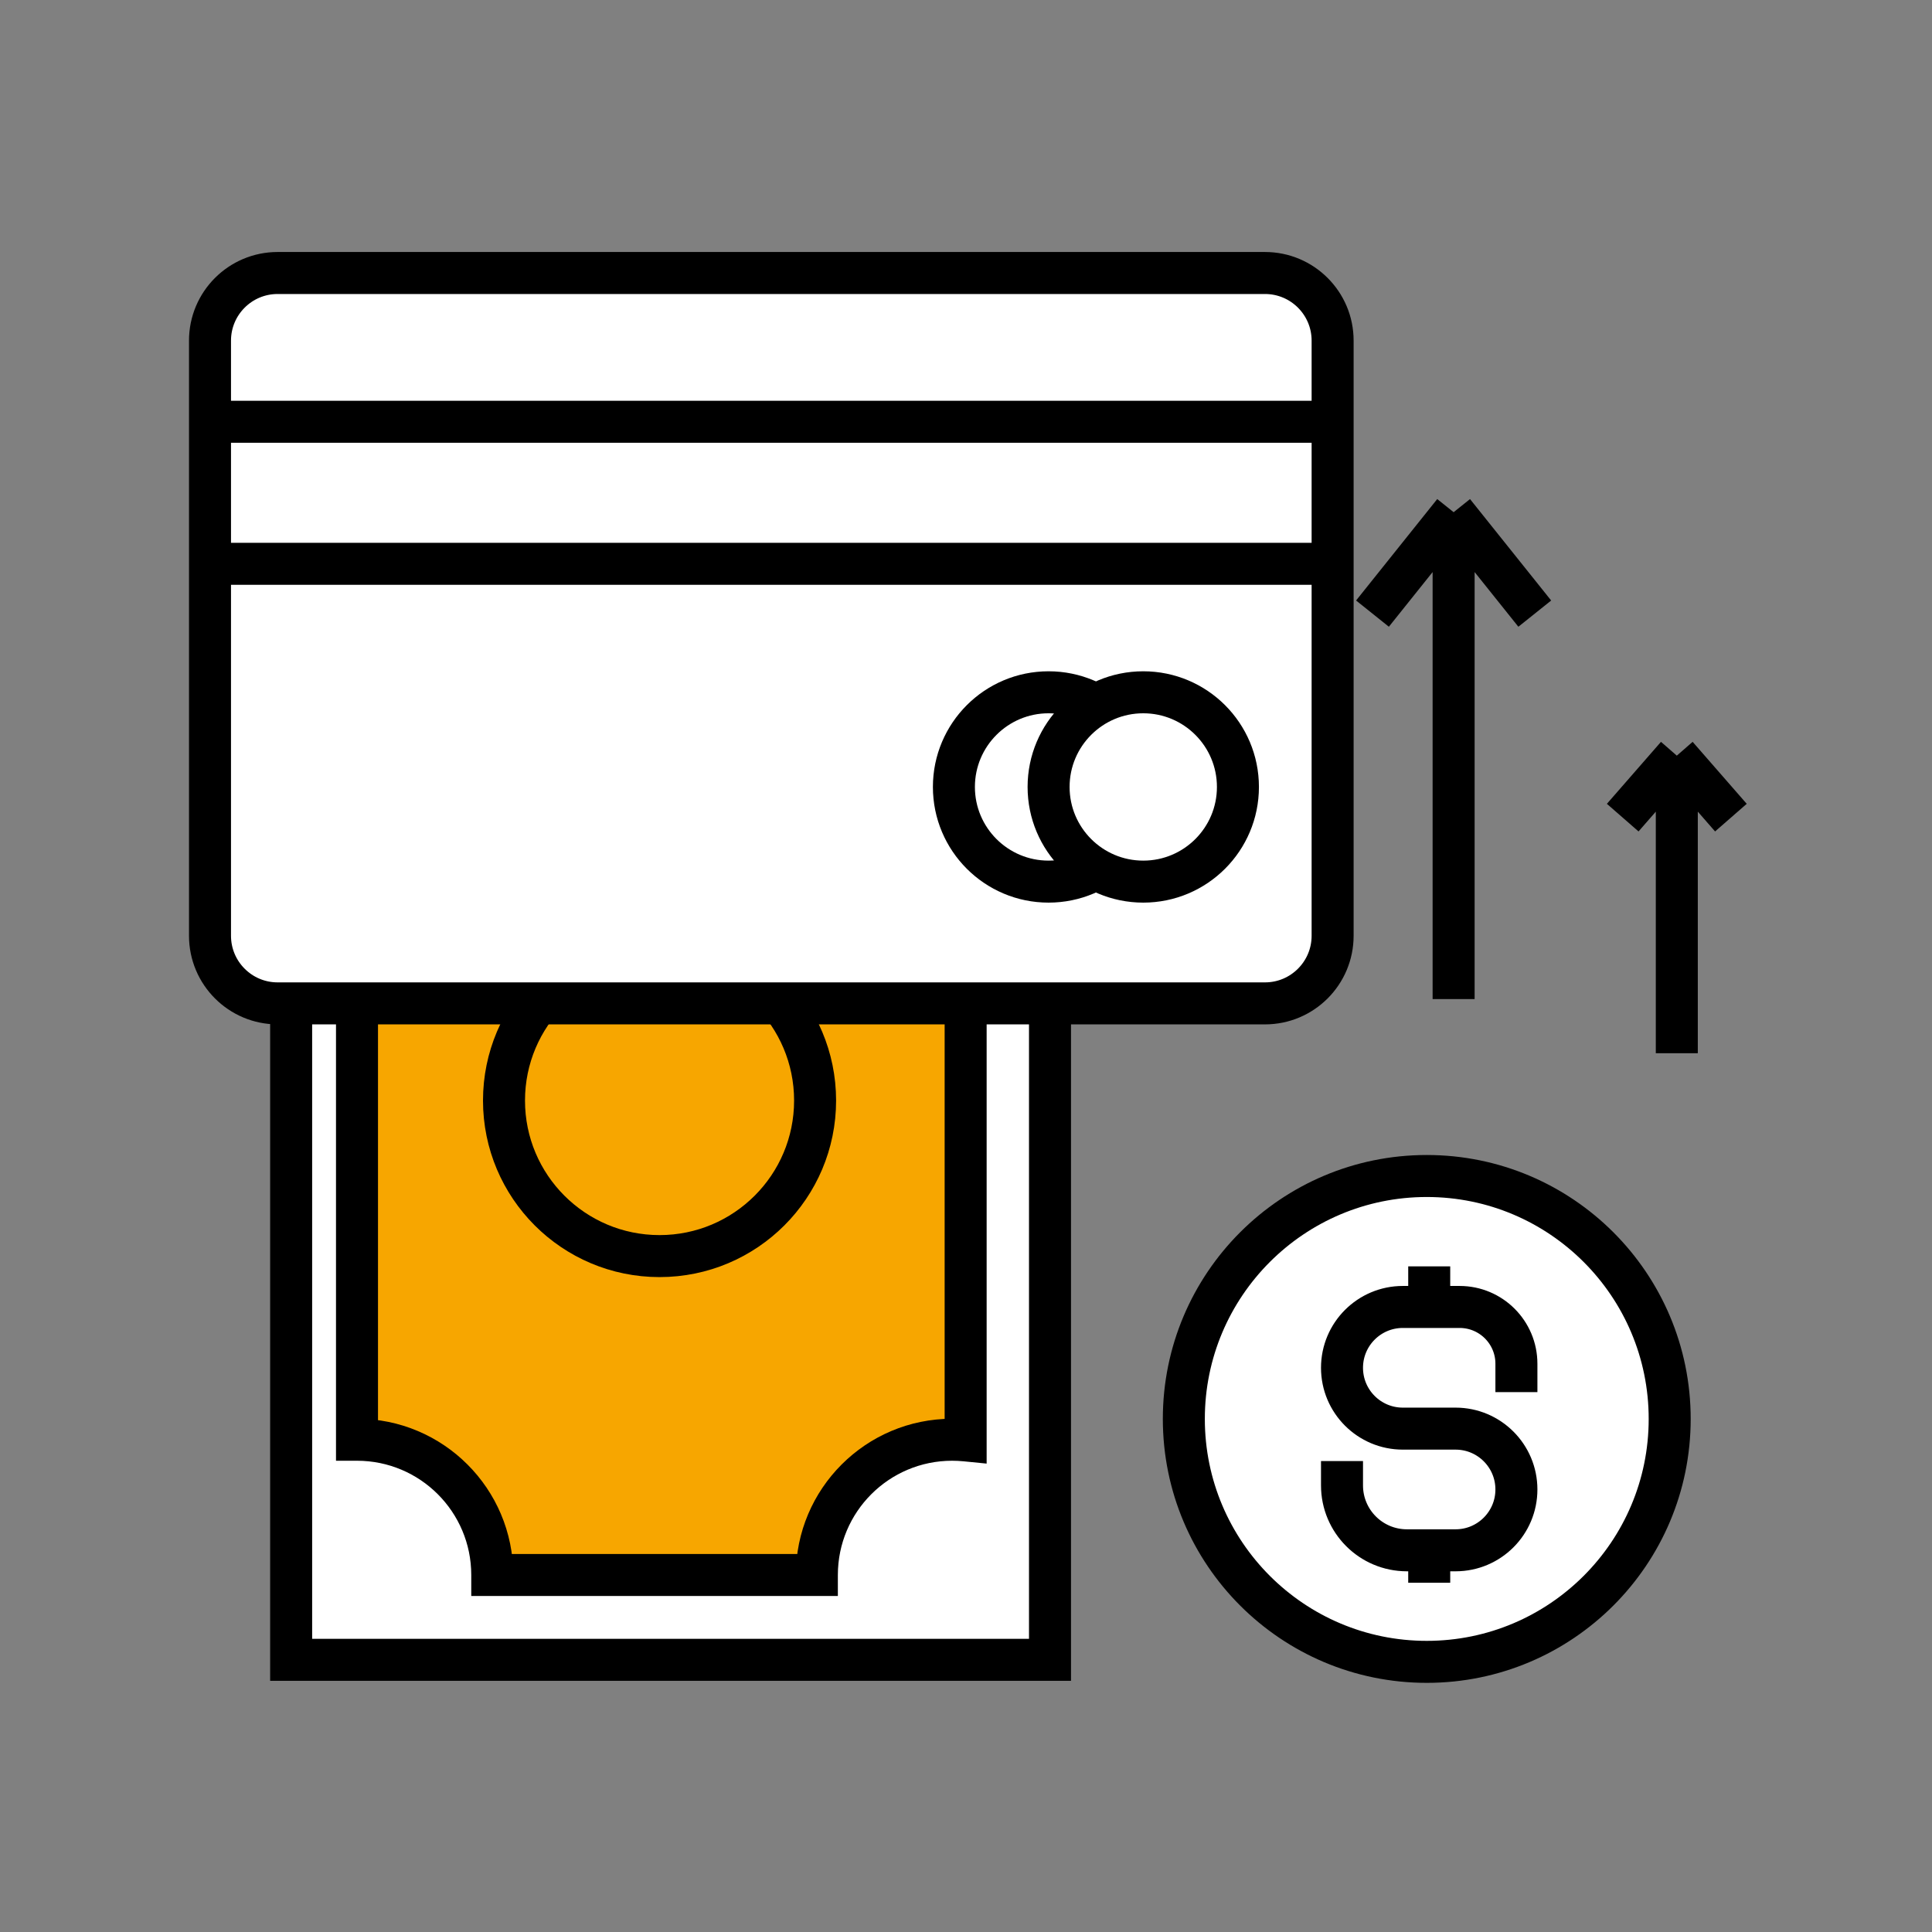
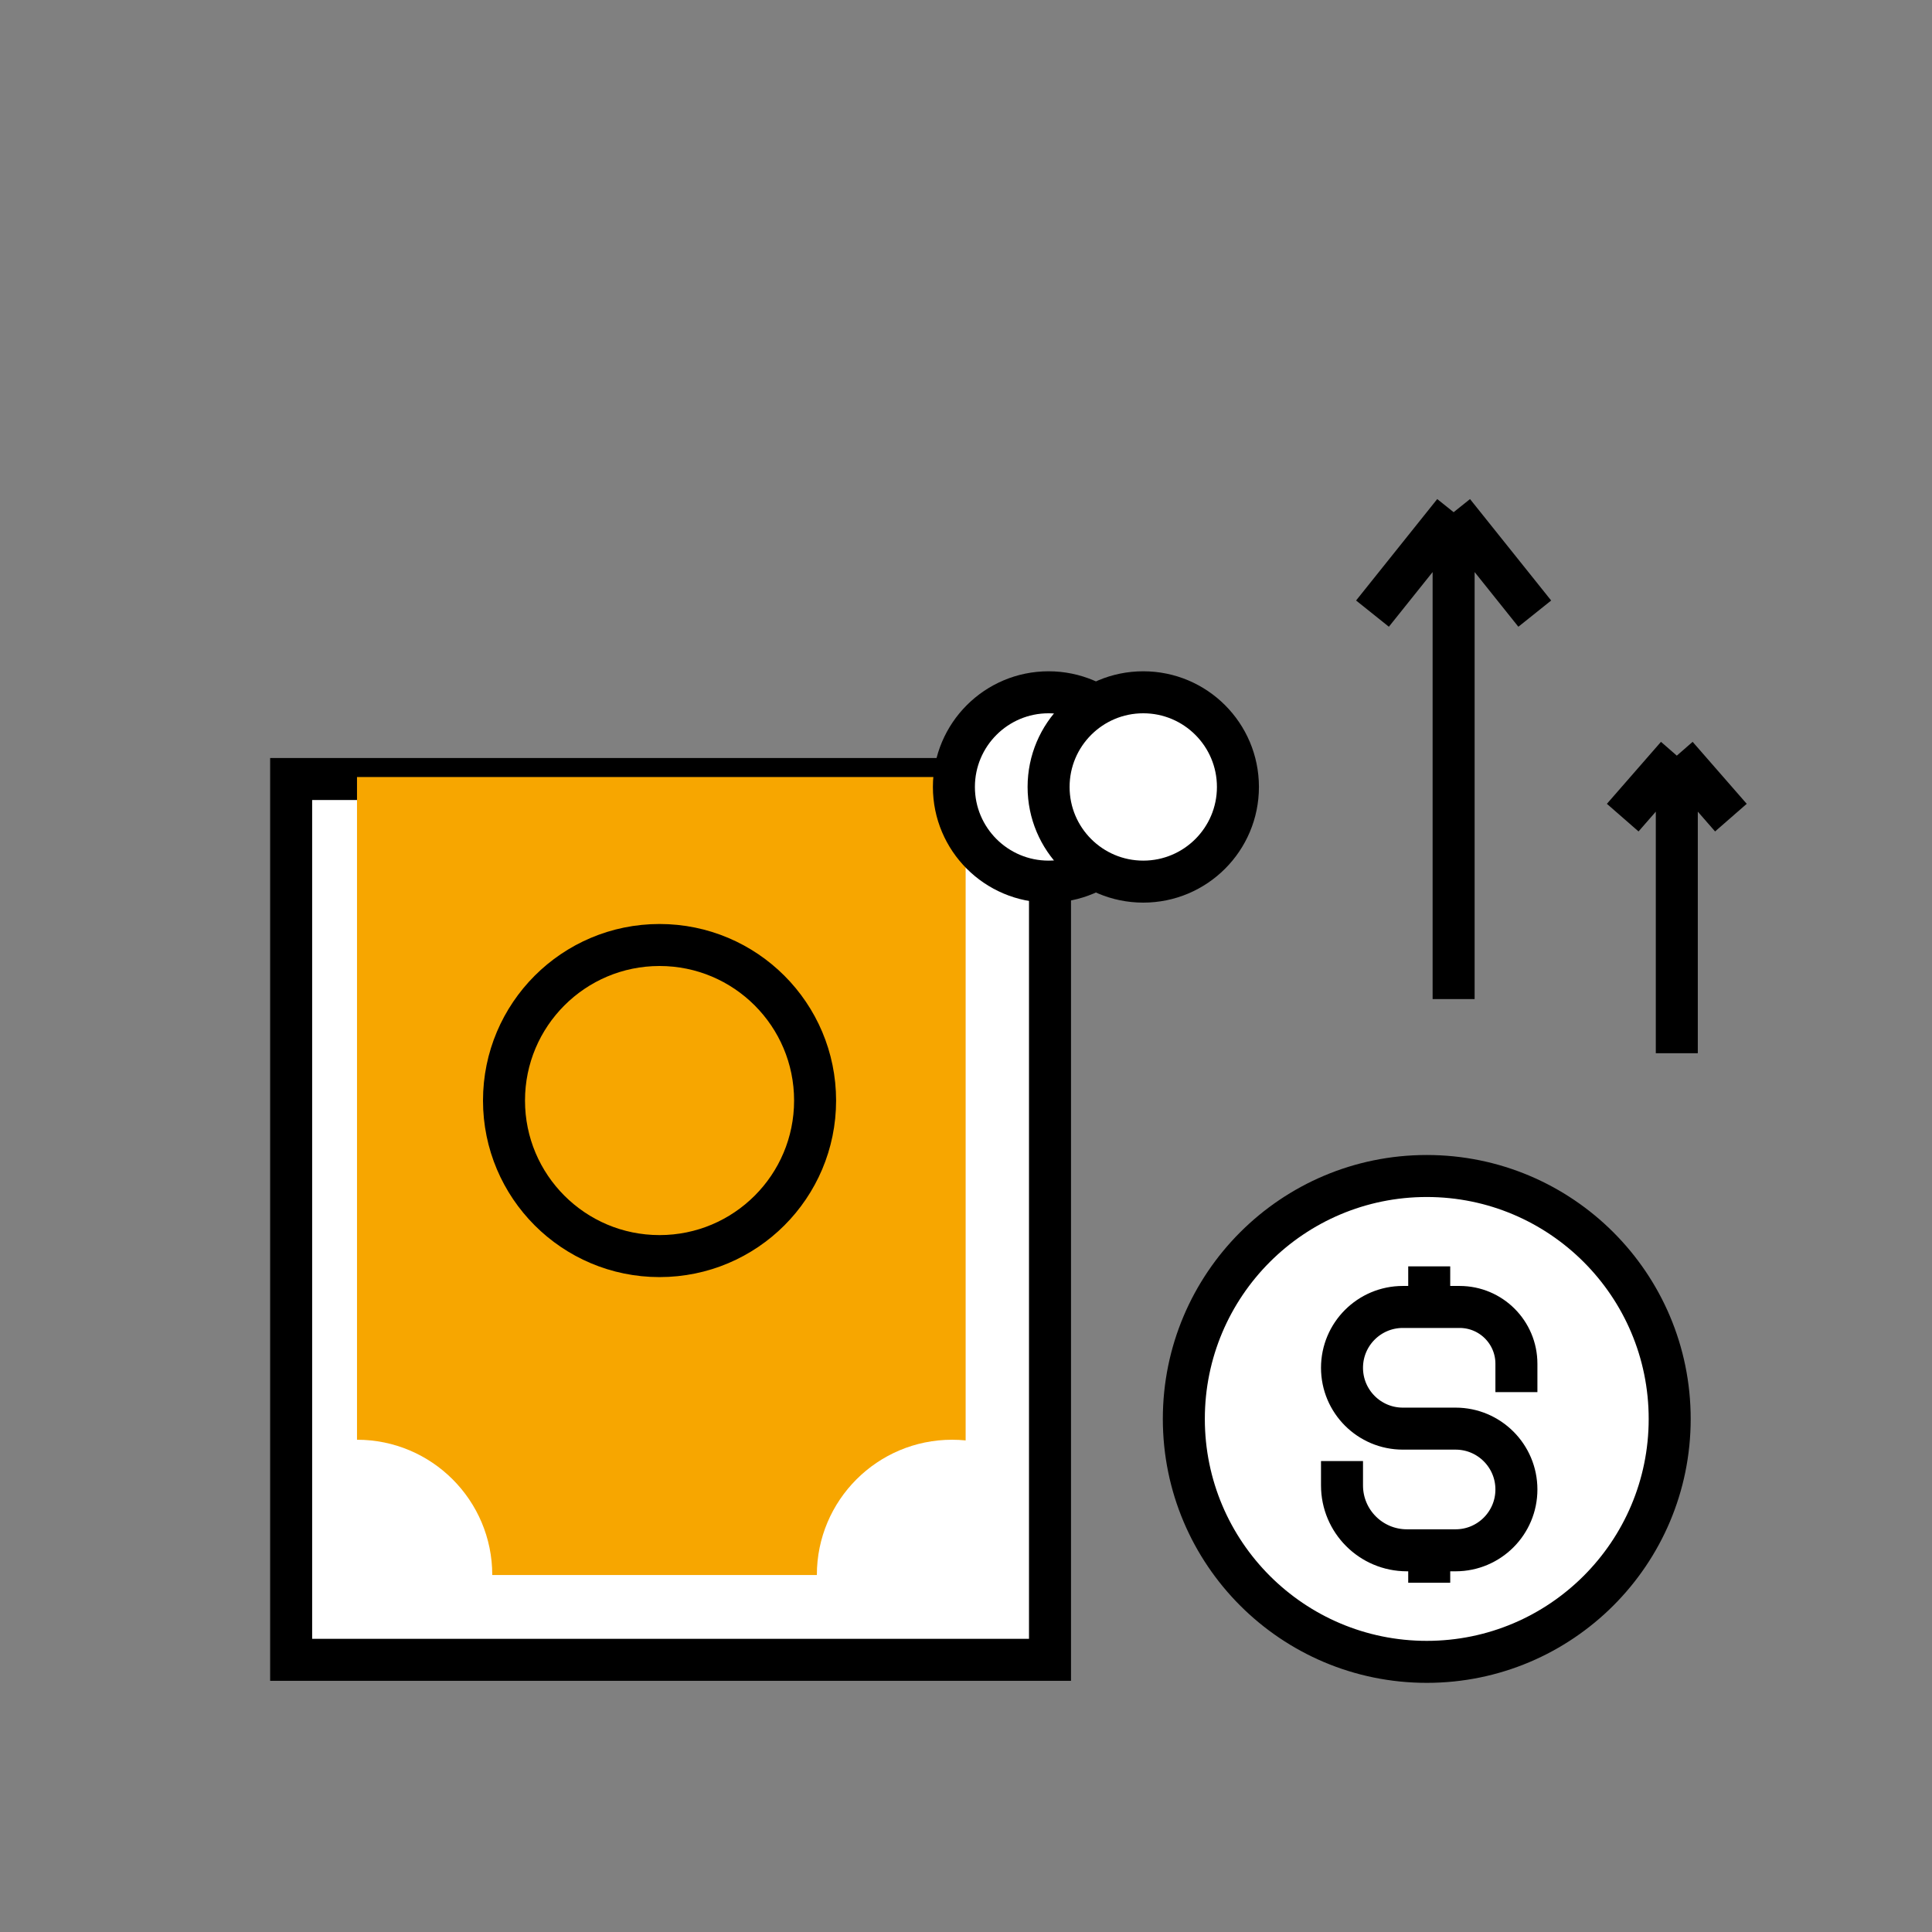
<svg xmlns="http://www.w3.org/2000/svg" width="92" height="92" viewBox="0 0 92 92" fill="none">
  <rect x="0" y="0" width="92" height="92" fill="#808080" stroke="none" />
  <g clip-path="url(#clip0_531_34602)">
    <rect x="13.864" y="37.096" width="36.136" height="41.943" fill="white" stroke="black" stroke-width="2" />
    <path fill-rule="evenodd" clip-rule="evenodd" d="M17 37H45.983V68.591C45.771 68.57 45.556 68.559 45.339 68.559C41.782 68.559 38.898 71.443 38.898 75H23.441C23.441 71.443 20.557 68.559 17 68.559H17V37Z" fill="#F7A600" />
-     <path d="M45.983 37H46.983V36H45.983V37ZM17 37V36H16V37H17ZM45.983 68.591L45.884 69.586L46.983 69.695V68.591H45.983ZM38.898 75V76H39.898V75H38.898ZM23.441 75H22.441V76H23.441V75ZM17 68.559H16V69.559H17V68.559ZM45.983 36H17V38H45.983V36ZM46.983 68.591V37H44.983V68.591H46.983ZM45.339 69.559C45.523 69.559 45.705 69.569 45.884 69.586L46.082 67.596C45.837 67.572 45.589 67.559 45.339 67.559V69.559ZM39.898 75C39.898 71.995 42.334 69.559 45.339 69.559V67.559C41.23 67.559 37.898 70.891 37.898 75H39.898ZM23.441 76H38.898V74H23.441V76ZM17 69.559C20.005 69.559 22.441 71.995 22.441 75H24.441C24.441 70.891 21.109 67.559 17 67.559V69.559ZM17 69.559H17V67.559H17V69.559ZM16 37V68.559H18V37H16Z" fill="black" />
    <circle cx="31.407" cy="52.407" r="7.407" stroke="black" stroke-width="2" />
-     <path d="M10 16.22C10 14.442 11.442 13 13.22 13H60.237C62.016 13 63.458 14.442 63.458 16.22V20.085V26.848V44.559C63.458 46.338 62.016 47.78 60.237 47.78H13.22C11.442 47.78 10 46.338 10 44.559V26.848V20.085V16.22Z" fill="white" />
-     <path d="M10 20.085V16.22C10 14.442 11.442 13 13.22 13H60.237C62.016 13 63.458 14.442 63.458 16.22V20.085M10 20.085H63.458M10 20.085V26.848M63.458 20.085V26.848M63.458 26.848V44.559C63.458 46.338 62.016 47.78 60.237 47.78H13.22C11.442 47.78 10 46.338 10 44.559V26.848M63.458 26.848H10" stroke="black" stroke-width="2" />
    <circle cx="49.932" cy="37.474" r="4.508" fill="white" stroke="black" stroke-width="2" />
    <circle cx="54.441" cy="37.474" r="4.508" fill="white" stroke="black" stroke-width="2" />
    <circle cx="67.941" cy="67.568" r="11.568" fill="white" stroke="black" stroke-width="2" />
    <path d="M72.21 66.292V64.94C72.21 63.446 71 62.236 69.506 62.236H68.058M63.905 69.575V70.734C63.905 72.441 65.289 73.824 66.996 73.824H68.058M68.058 73.824H69.313C70.913 73.824 72.21 72.527 72.21 70.927V70.927C72.21 69.327 70.913 68.03 69.313 68.03H66.802C65.202 68.03 63.905 66.733 63.905 65.133V65.133C63.905 63.533 65.202 62.236 66.802 62.236H68.058M68.058 73.824V75.369M68.058 62.236V60.304" stroke="black" stroke-width="2" />
    <path d="M69.22 47.576L69.22 24.39M69.22 24.39L65.356 29.22M69.22 24.39L73.084 29.22" stroke="black" stroke-width="2" />
    <path d="M79.848 50.153L79.848 35.983M79.848 35.983L77.272 38.935M79.848 35.983L82.424 38.935" stroke="black" stroke-width="2" />
  </g>
  <defs>
    <clipPath id="clip0_531_34602">
      <rect width="92" height="92" fill="white" />
    </clipPath>
  </defs>
</svg>